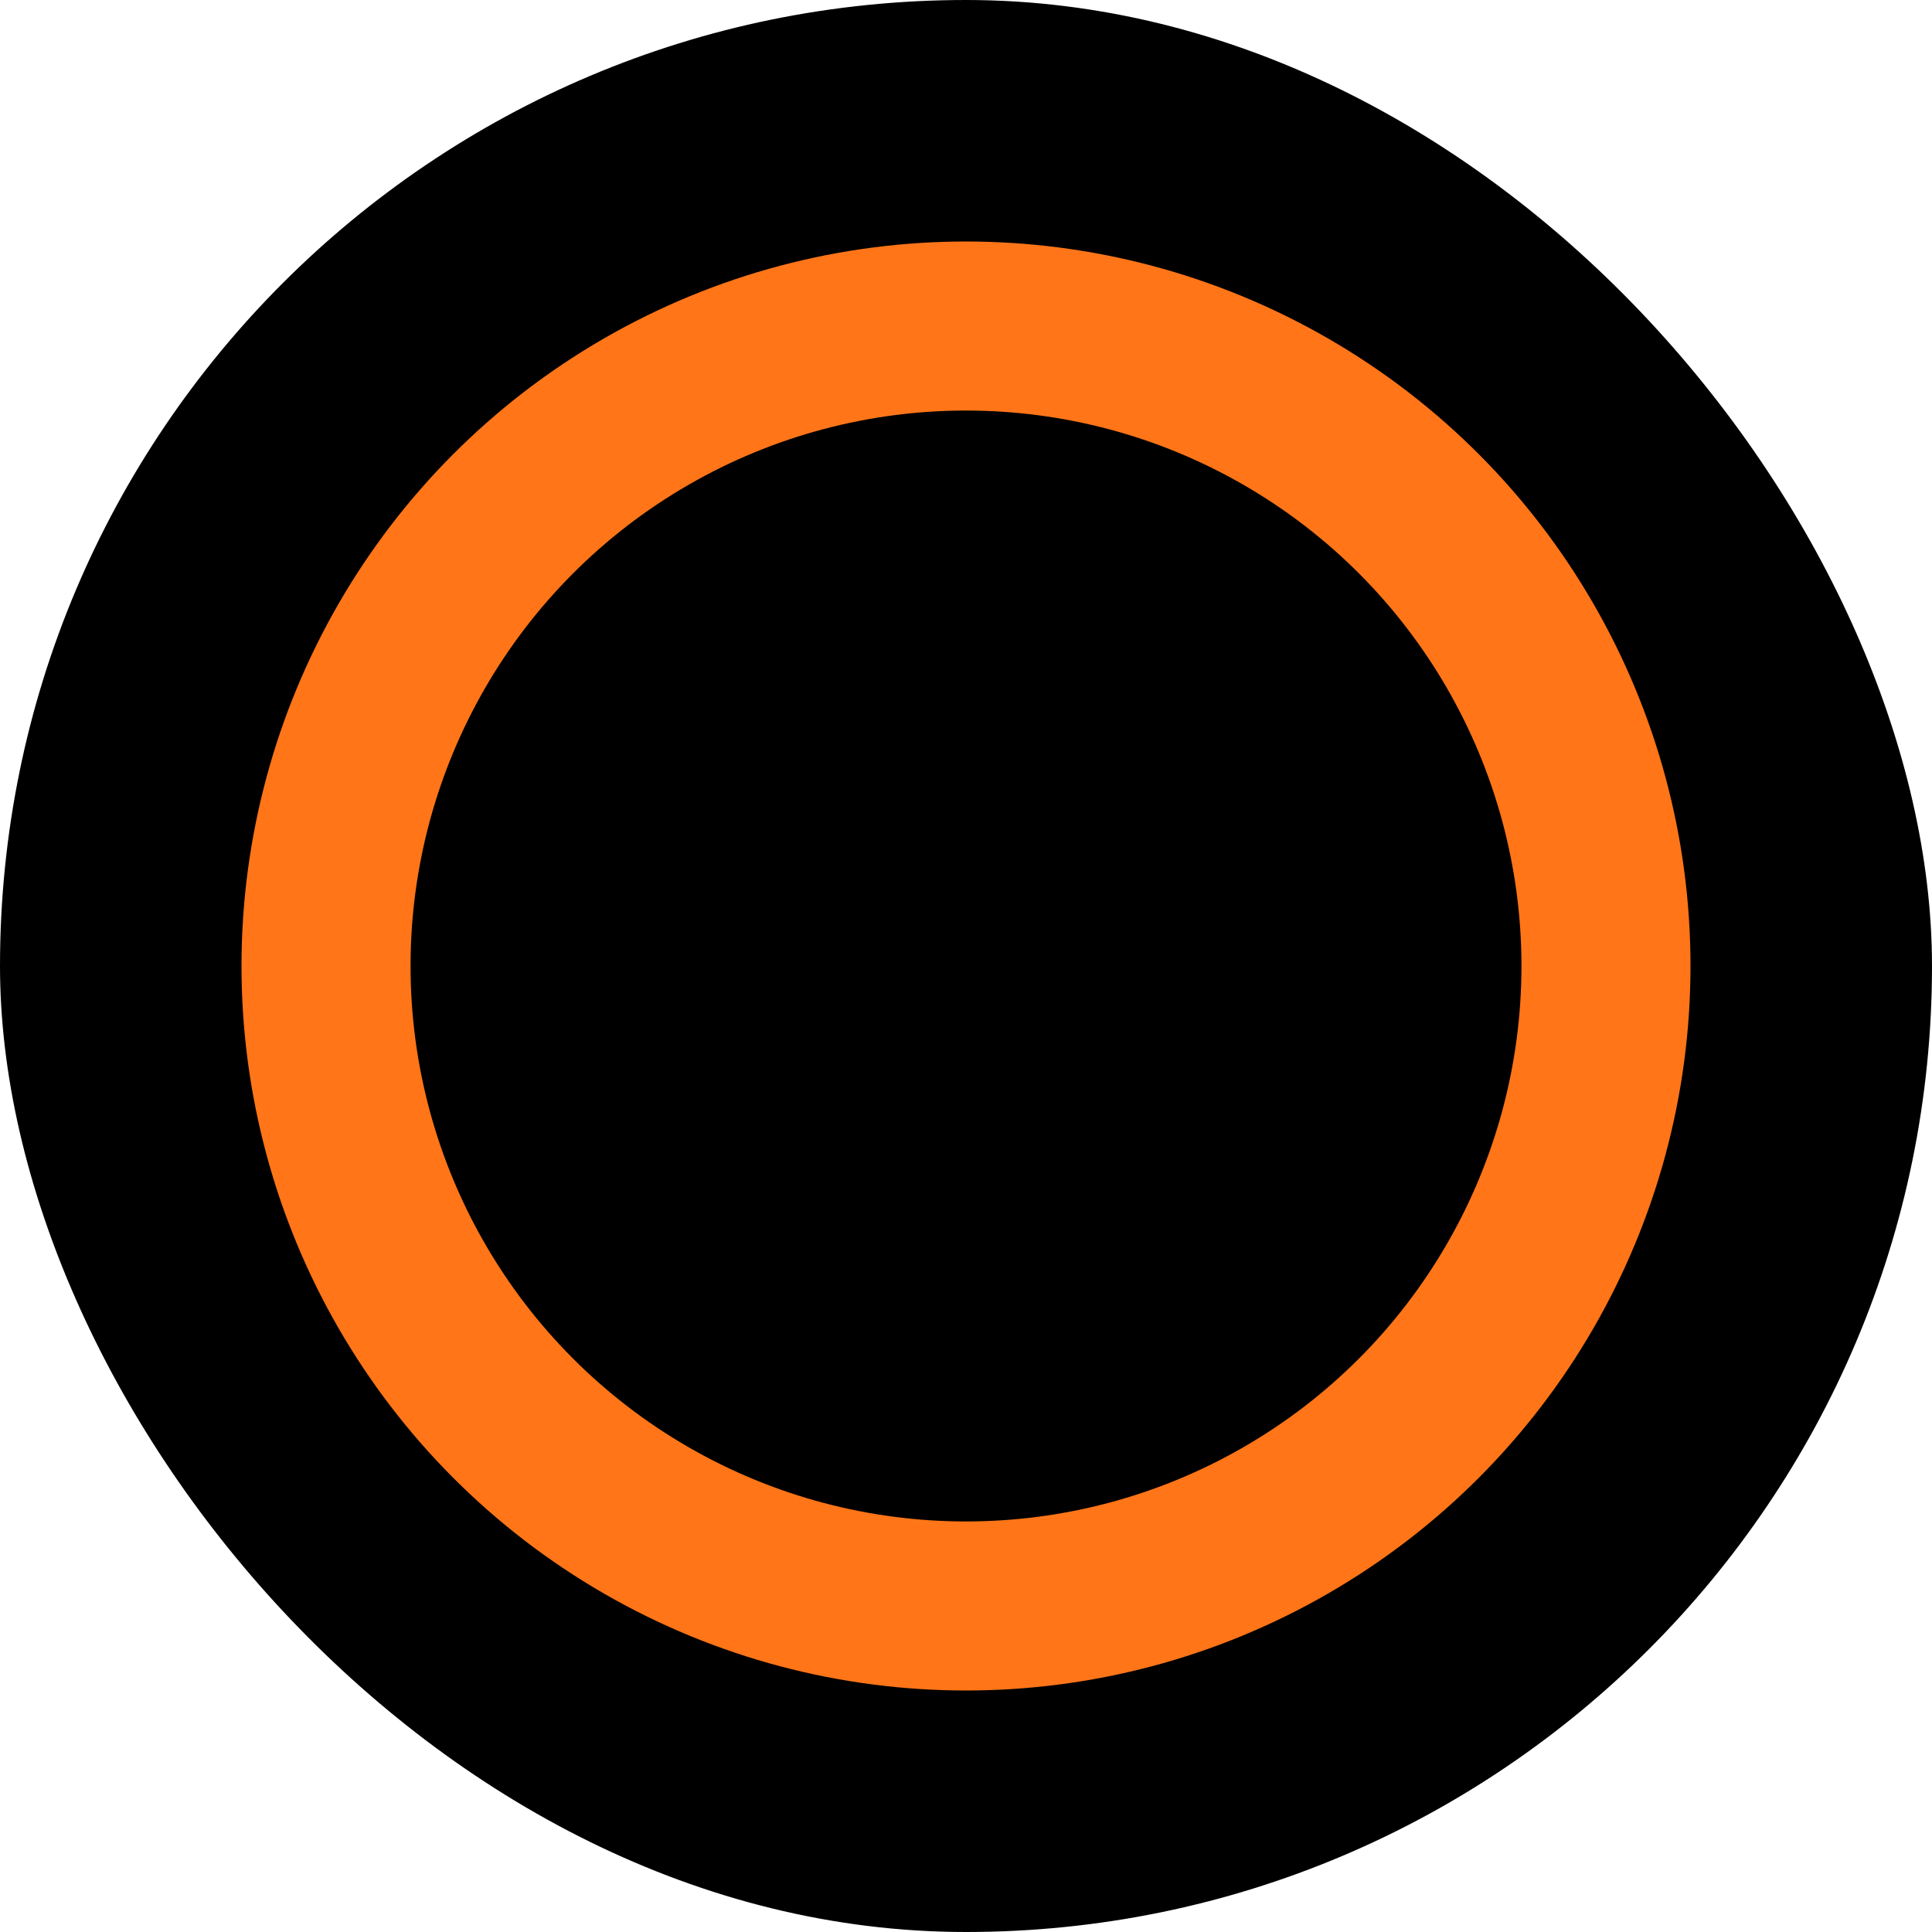
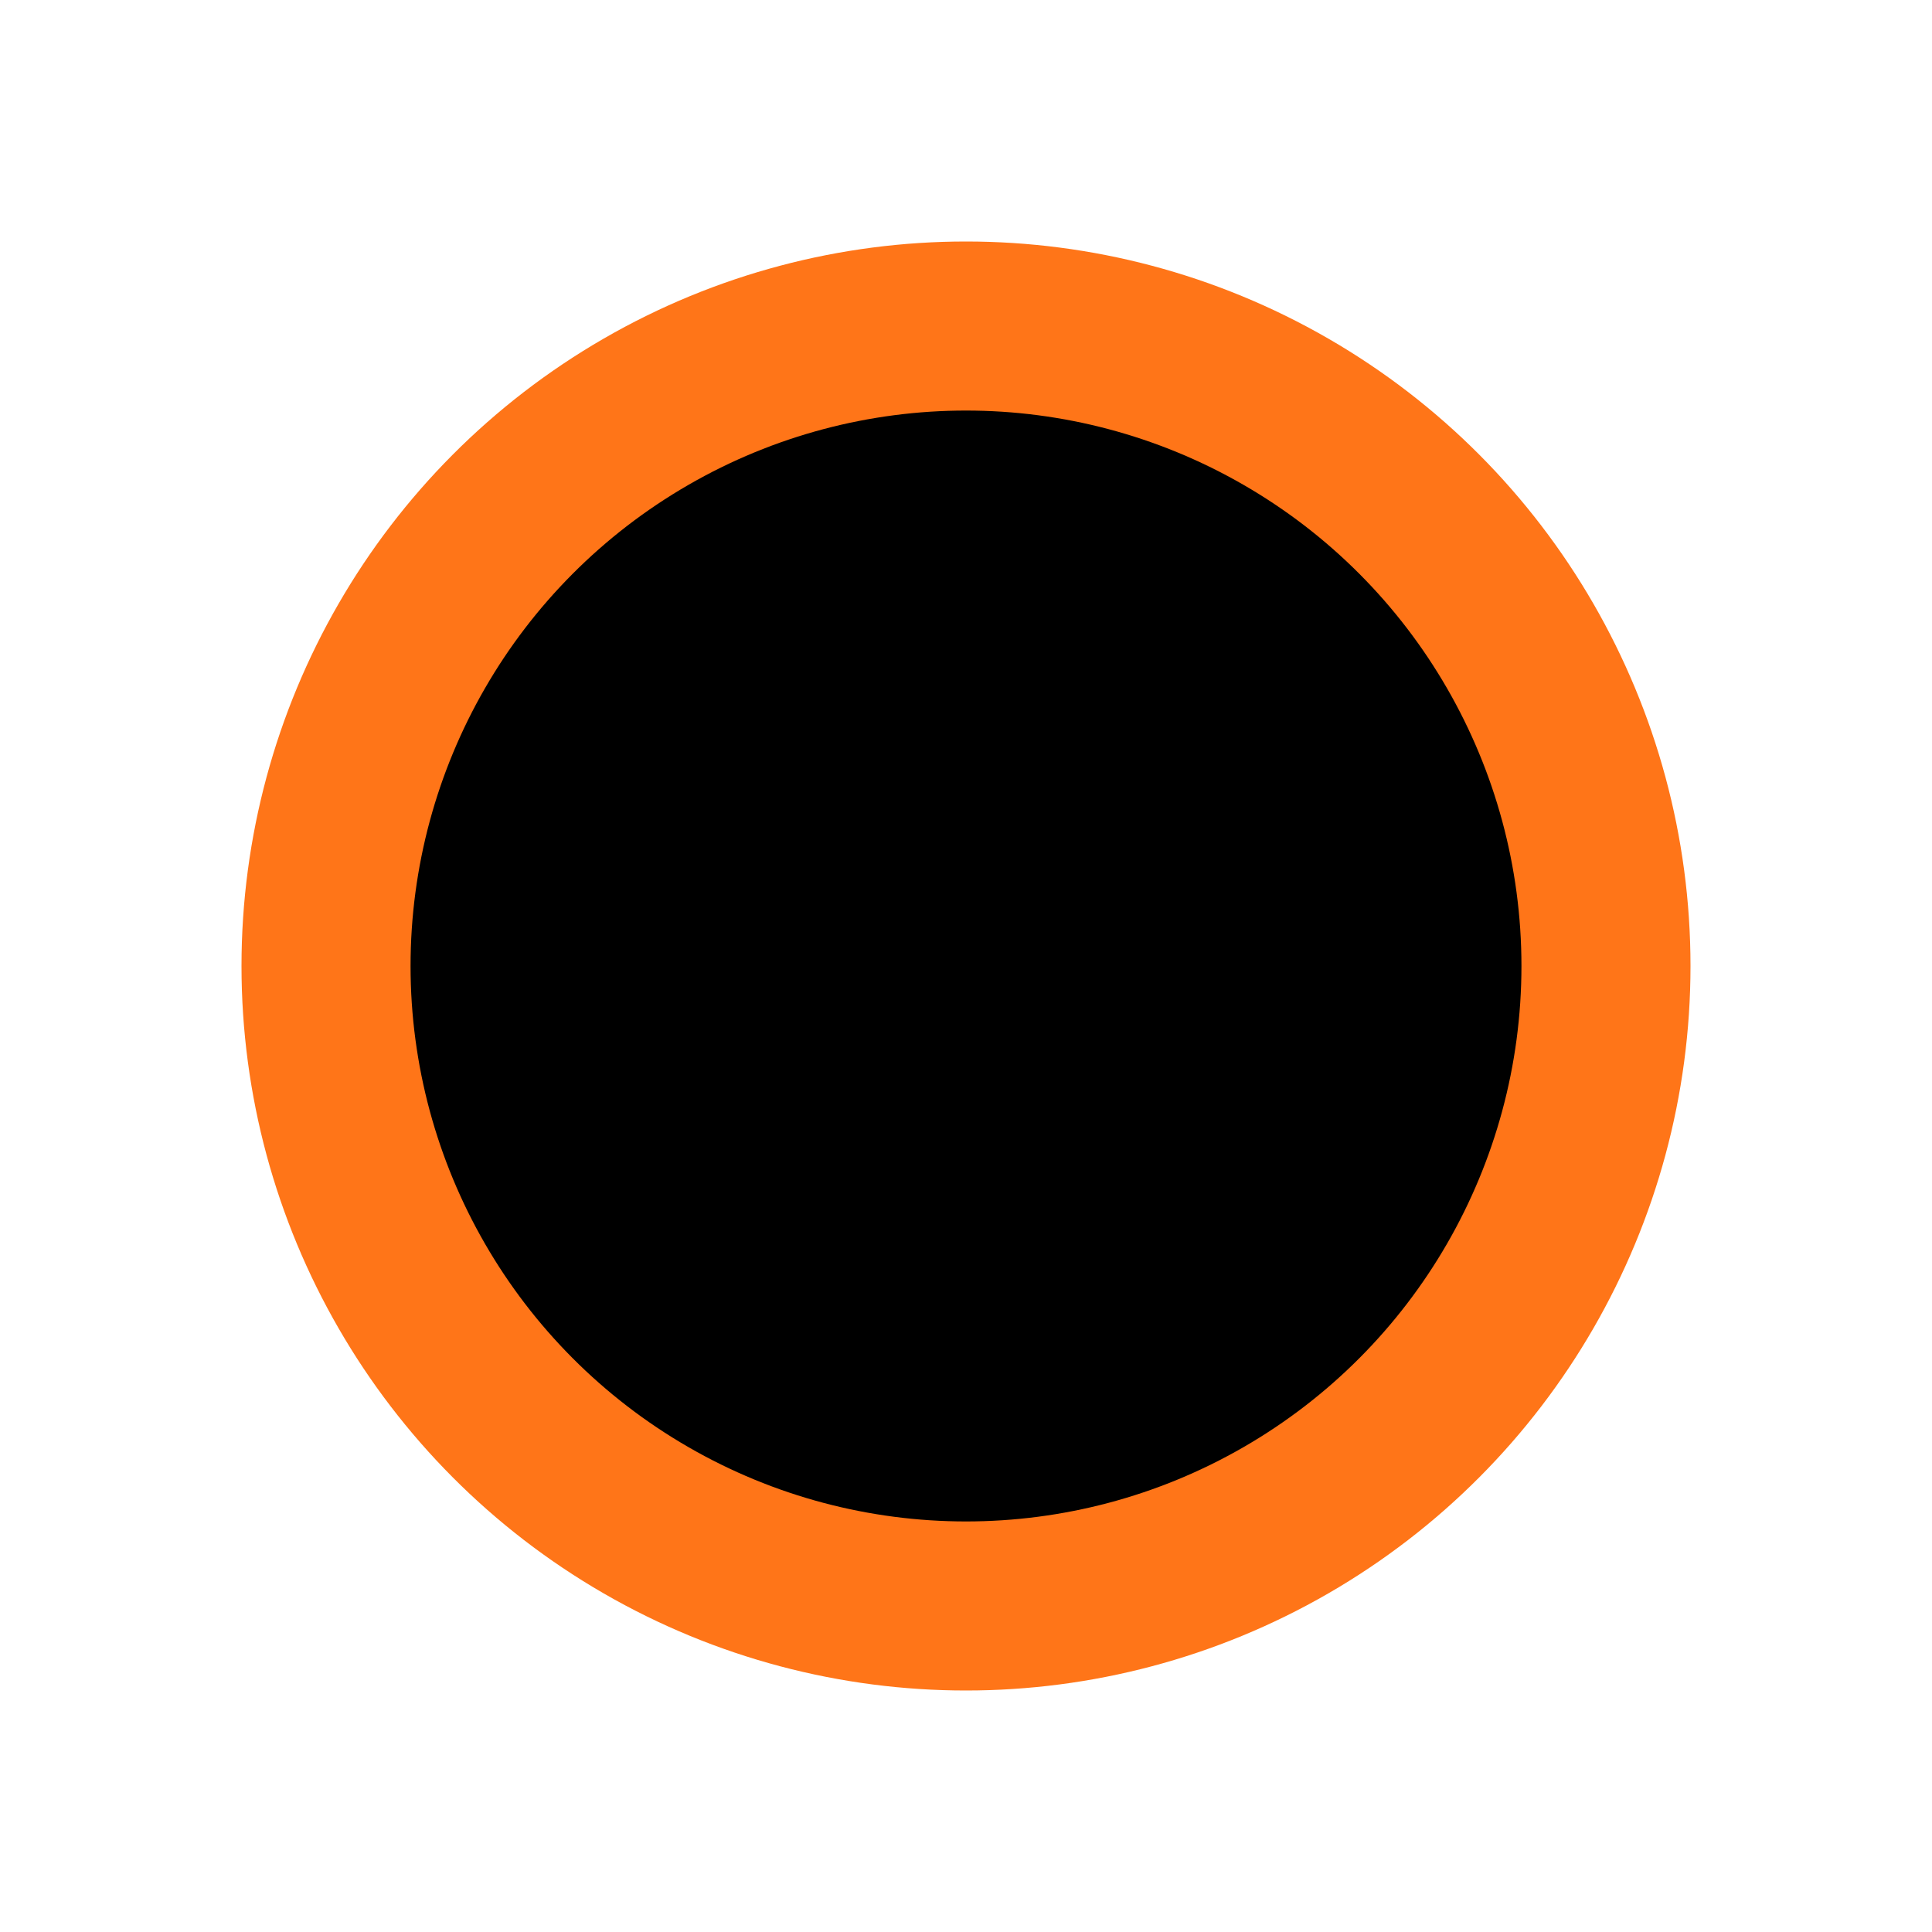
<svg xmlns="http://www.w3.org/2000/svg" width="48" height="48" viewBox="0 0 48 48" fill="none">
-   <rect width="48" height="48" rx="24" fill="black" />
  <circle cx="24" cy="24" r="18" fill="#FF7518" />
  <circle cx="24" cy="24" r="13.8" fill="black" />
</svg>